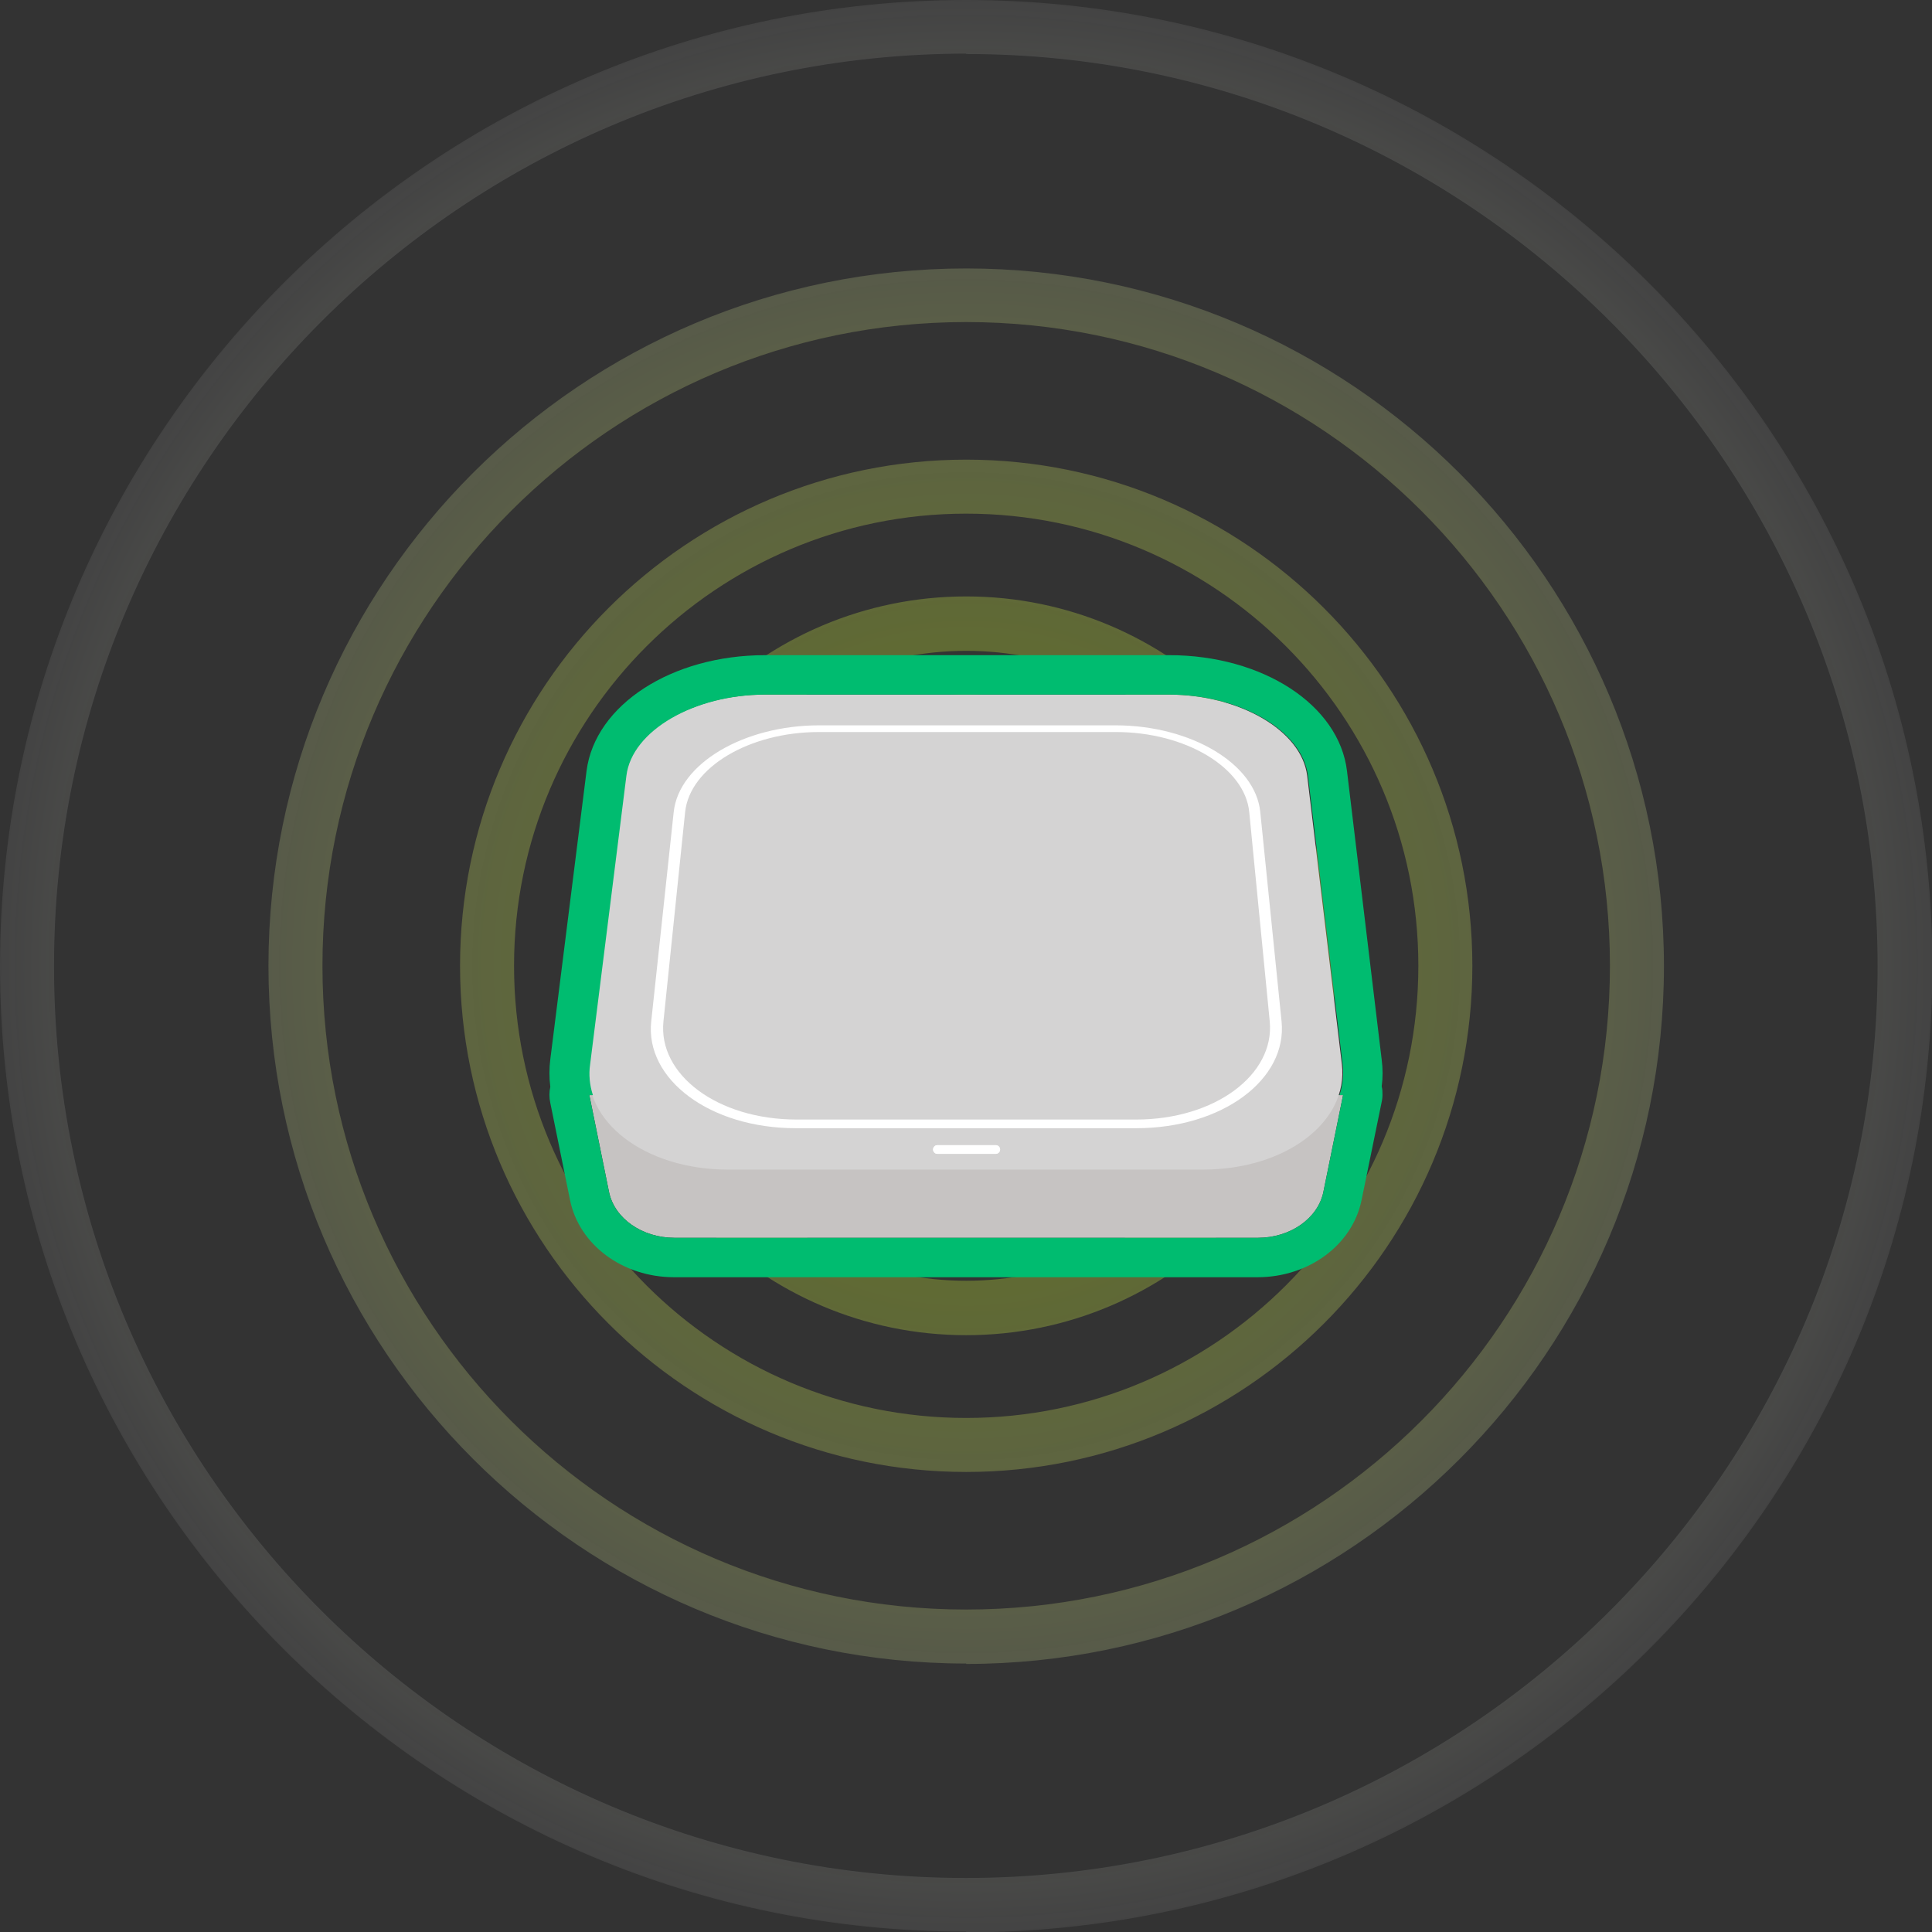
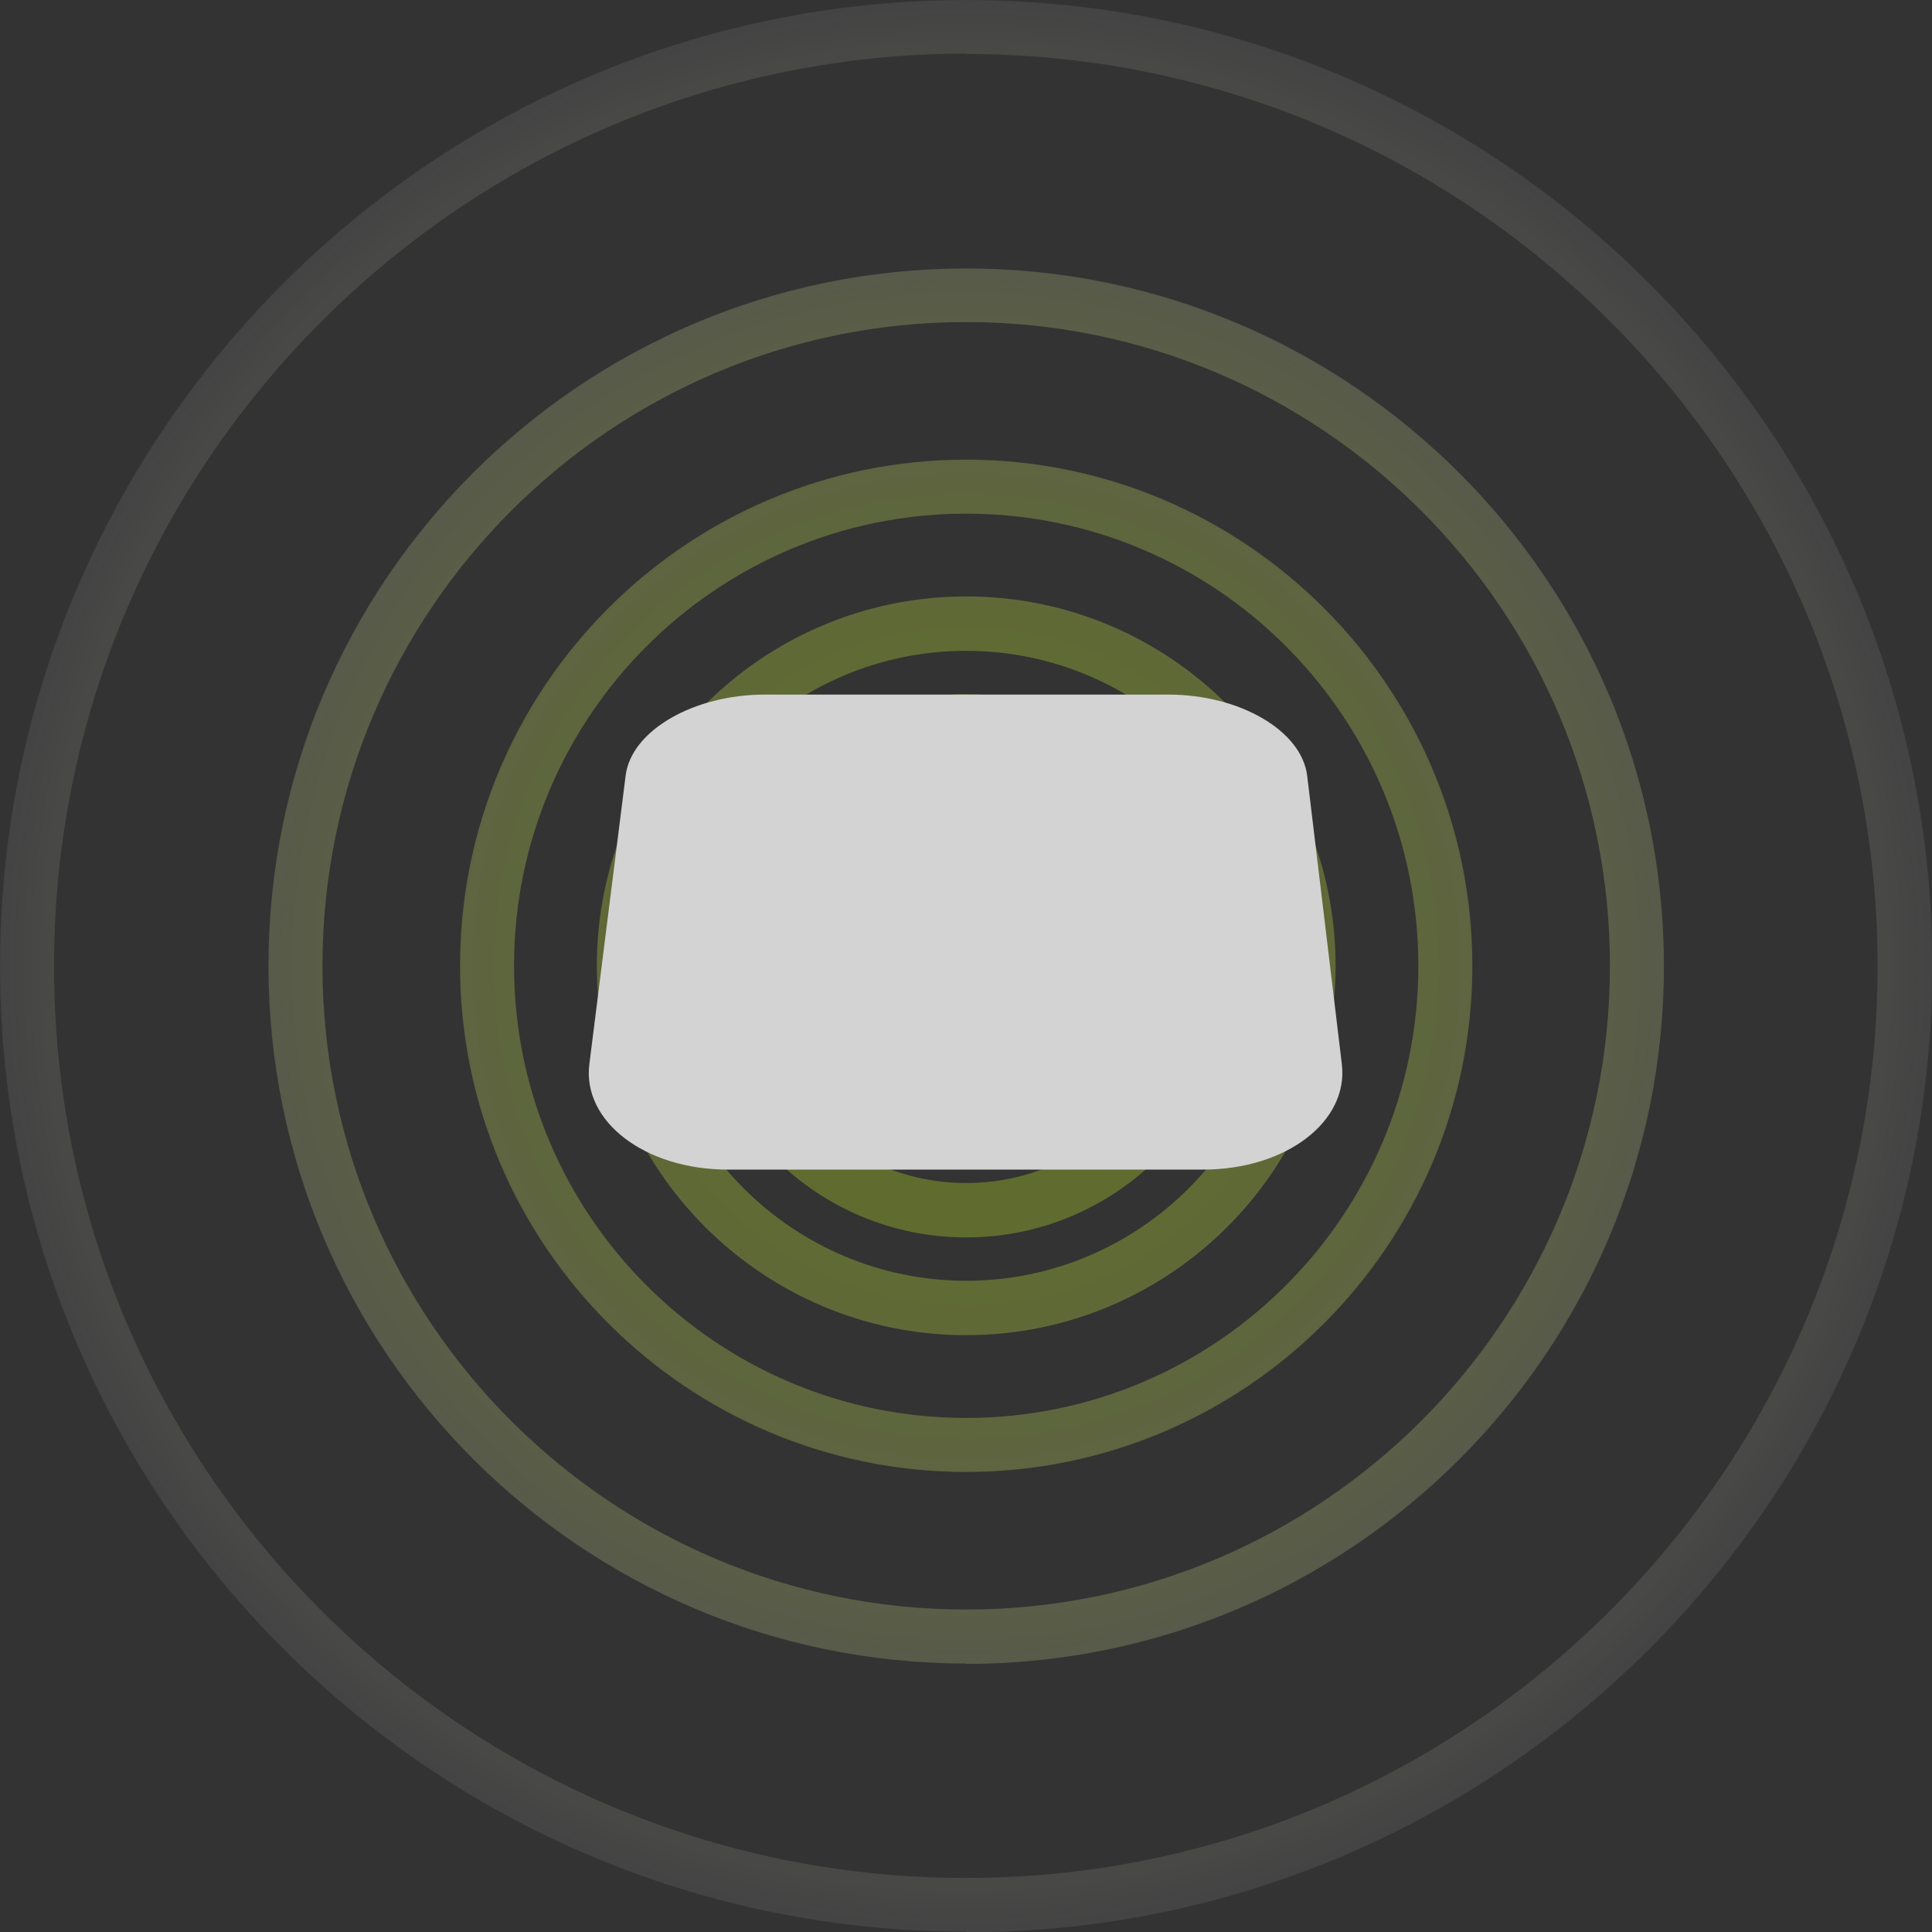
<svg xmlns="http://www.w3.org/2000/svg" id="Layer_26482185dc5e75" viewBox="0 0 49.01 49.01" aria-hidden="true" width="49px" height="49px">
  <rect x="0" y="0" width="49.01" height="49.01" fill="#333333" stroke="none" />
  <defs>
    <linearGradient class="cerosgradient" data-cerosgradient="true" id="CerosGradient_id7e35c6b0b" gradientUnits="userSpaceOnUse" x1="50%" y1="100%" x2="50%" y2="0%">
      <stop offset="0%" stop-color="#d1d1d1" />
      <stop offset="100%" stop-color="#d1d1d1" />
    </linearGradient>
    <linearGradient />
    <style>.cls-1-6482185dc5e75{fill:#fff;}.cls-2-6482185dc5e75{fill:url(#radial-gradient6482185dc5e75);opacity:.4;}.cls-3-6482185dc5e75{fill:#00bc70;}.cls-4-6482185dc5e75{fill:#c6c3c2;}.cls-5-6482185dc5e75{fill:#d4d3d3;}</style>
    <radialGradient id="radial-gradient6482185dc5e75" cx="24.51" cy="24.51" fx="24.51" fy="24.51" r="24.51" gradientUnits="userSpaceOnUse">
      <stop offset="0" stop-color="#a5c615" />
      <stop offset=".15" stop-color="#a7c71c" stop-opacity=".97" />
      <stop offset=".32" stop-color="#b0cd32" stop-opacity=".9" />
      <stop offset=".49" stop-color="#bdd556" stop-opacity=".78" />
      <stop offset=".68" stop-color="#d1e188" stop-opacity=".6" />
      <stop offset=".87" stop-color="#e9f1c9" stop-opacity=".38" />
      <stop offset="1" stop-color="#fefefe" stop-opacity=".2" />
    </radialGradient>
  </defs>
  <g id="Hardware6482185dc5e75">
    <path class="cls-2-6482185dc5e75" d="m24.51,29.62c-2.82,0-5.12-2.3-5.12-5.12s2.3-5.12,5.12-5.12,5.12,2.3,5.12,5.12-2.3,5.12-5.12,5.12Zm0-8.86c-2.06,0-3.74,1.68-3.74,3.74s1.68,3.74,3.74,3.74,3.74-1.68,3.74-3.74-1.68-3.74-3.74-3.74Zm0,10.63c-3.8,0-6.89-3.09-6.89-6.89s3.09-6.89,6.89-6.89,6.89,3.09,6.89,6.89-3.09,6.89-6.89,6.89Zm0-12.4c-3.04,0-5.51,2.47-5.51,5.51s2.47,5.51,5.51,5.51,5.51-2.47,5.51-5.51-2.47-5.51-5.51-5.51Zm0,14.88c-5.17,0-9.37-4.2-9.37-9.37s4.2-9.37,9.37-9.37,9.37,4.2,9.37,9.37-4.2,9.37-9.37,9.37Zm0-17.36c-4.41,0-7.99,3.59-7.99,7.99s3.59,7.99,7.99,7.99,7.99-3.59,7.99-7.99-3.59-7.99-7.99-7.99Zm0,20.83c-7.08,0-12.84-5.76-12.84-12.84s5.76-12.84,12.84-12.84,12.84,5.76,12.84,12.84-5.76,12.84-12.84,12.84Zm0-24.31c-6.32,0-11.47,5.14-11.47,11.47s5.14,11.47,11.47,11.47,11.47-5.14,11.47-11.47-5.14-11.47-11.47-11.47Zm0,29.17c-9.76,0-17.7-7.94-17.7-17.7S14.75,6.81,24.51,6.81s17.7,7.94,17.7,17.7-7.94,17.7-17.7,17.7Zm0-34.03c-9,0-16.33,7.32-16.33,16.33s7.32,16.33,16.33,16.33,16.33-7.32,16.33-16.33-7.32-16.33-16.33-16.33Zm0,40.83C10.99,49.01,0,38.02,0,24.51S10.99,0,24.51,0s24.51,10.99,24.51,24.51-10.99,24.51-24.51,24.51Zm0-47.64C11.75,1.37,1.37,11.75,1.37,24.51s10.38,23.13,23.13,23.13,23.13-10.38,23.13-23.13S37.26,1.37,24.51,1.37Z" />
-     <path class="cls-4-6482185dc5e75" d="m31.91,31.4h-14.8c-.82,0-1.52-.49-1.66-1.16l-.5-2.46h19.12l-.5,2.46c-.14.67-.84,1.16-1.66,1.16Z" />
    <path class="cls-5-6482185dc5e75" d="m30.52,29.67h-12.05c-2.12,0-3.7-1.23-3.52-2.67l.92-7.32c.14-1.15,1.73-2.06,3.53-2.06h10.24c1.8,0,3.38.91,3.52,2.06l.88,7.32c.17,1.45-1.41,2.67-3.53,2.67Z" />
-     <path class="cls-1-6482185dc5e75" d="m28.82,28.62h-8.63c-2.18,0-3.83-1.24-3.67-2.71l.57-5.31c.13-1.23,1.78-2.2,3.69-2.2h7.52c1.9,0,3.55.97,3.67,2.2l.54,5.31c.15,1.47-1.5,2.71-3.69,2.71Zm-8.05-10.05c-1.75,0-3.27.89-3.39,2.03l-.55,5.31c-.14,1.35,1.37,2.49,3.38,2.49h8.61c2,0,3.52-1.14,3.39-2.49l-.52-5.31c-.11-1.13-1.62-2.03-3.38-2.03h-7.54Z" />
-     <path class="cls-1-6482185dc5e75" d="m25.26,29.27h-1.48c-.06,0-.11-.05-.11-.11s.05-.11.11-.11h1.48c.06,0,.11.05.11.11s-.05.11-.11.11Z" />
-     <path class="cls-3-6482185dc5e75" d="m29.66,17.62c1.8,0,3.38.91,3.52,2.06l.88,7.32c.03.27,0,.53-.08.78h.09l-.5,2.46c-.14.67-.84,1.16-1.66,1.16h-14.8c-.82,0-1.52-.49-1.66-1.16l-.5-2.46h.09c-.08-.25-.11-.51-.07-.78l.92-7.32c.14-1.15,1.73-2.06,3.53-2.06h10.24m4.41,10.16h0m-4.42-11.16h-10.24c-2.37,0-4.31,1.26-4.53,2.93l-.92,7.32c-.03.23-.03.47,0,.7-.03.13-.03.27,0,.41l.5,2.46c.23,1.14,1.34,1.96,2.64,1.96h14.8c1.3,0,2.41-.82,2.64-1.96l.49-2.39c.02-.09.04-.18.04-.27,0-.08,0-.15-.02-.22.03-.22.03-.45,0-.68l-.88-7.32c-.2-1.68-2.14-2.94-4.51-2.94h0Z" />
-     <path class="cls-1-6482185dc5e75" d="m25.26,29.27h-1.48c-.06,0-.11-.05-.11-.11s.05-.11.11-.11h1.48c.06,0,.11.05.11.11s-.05.11-.11.11Z" />
  </g>
</svg>